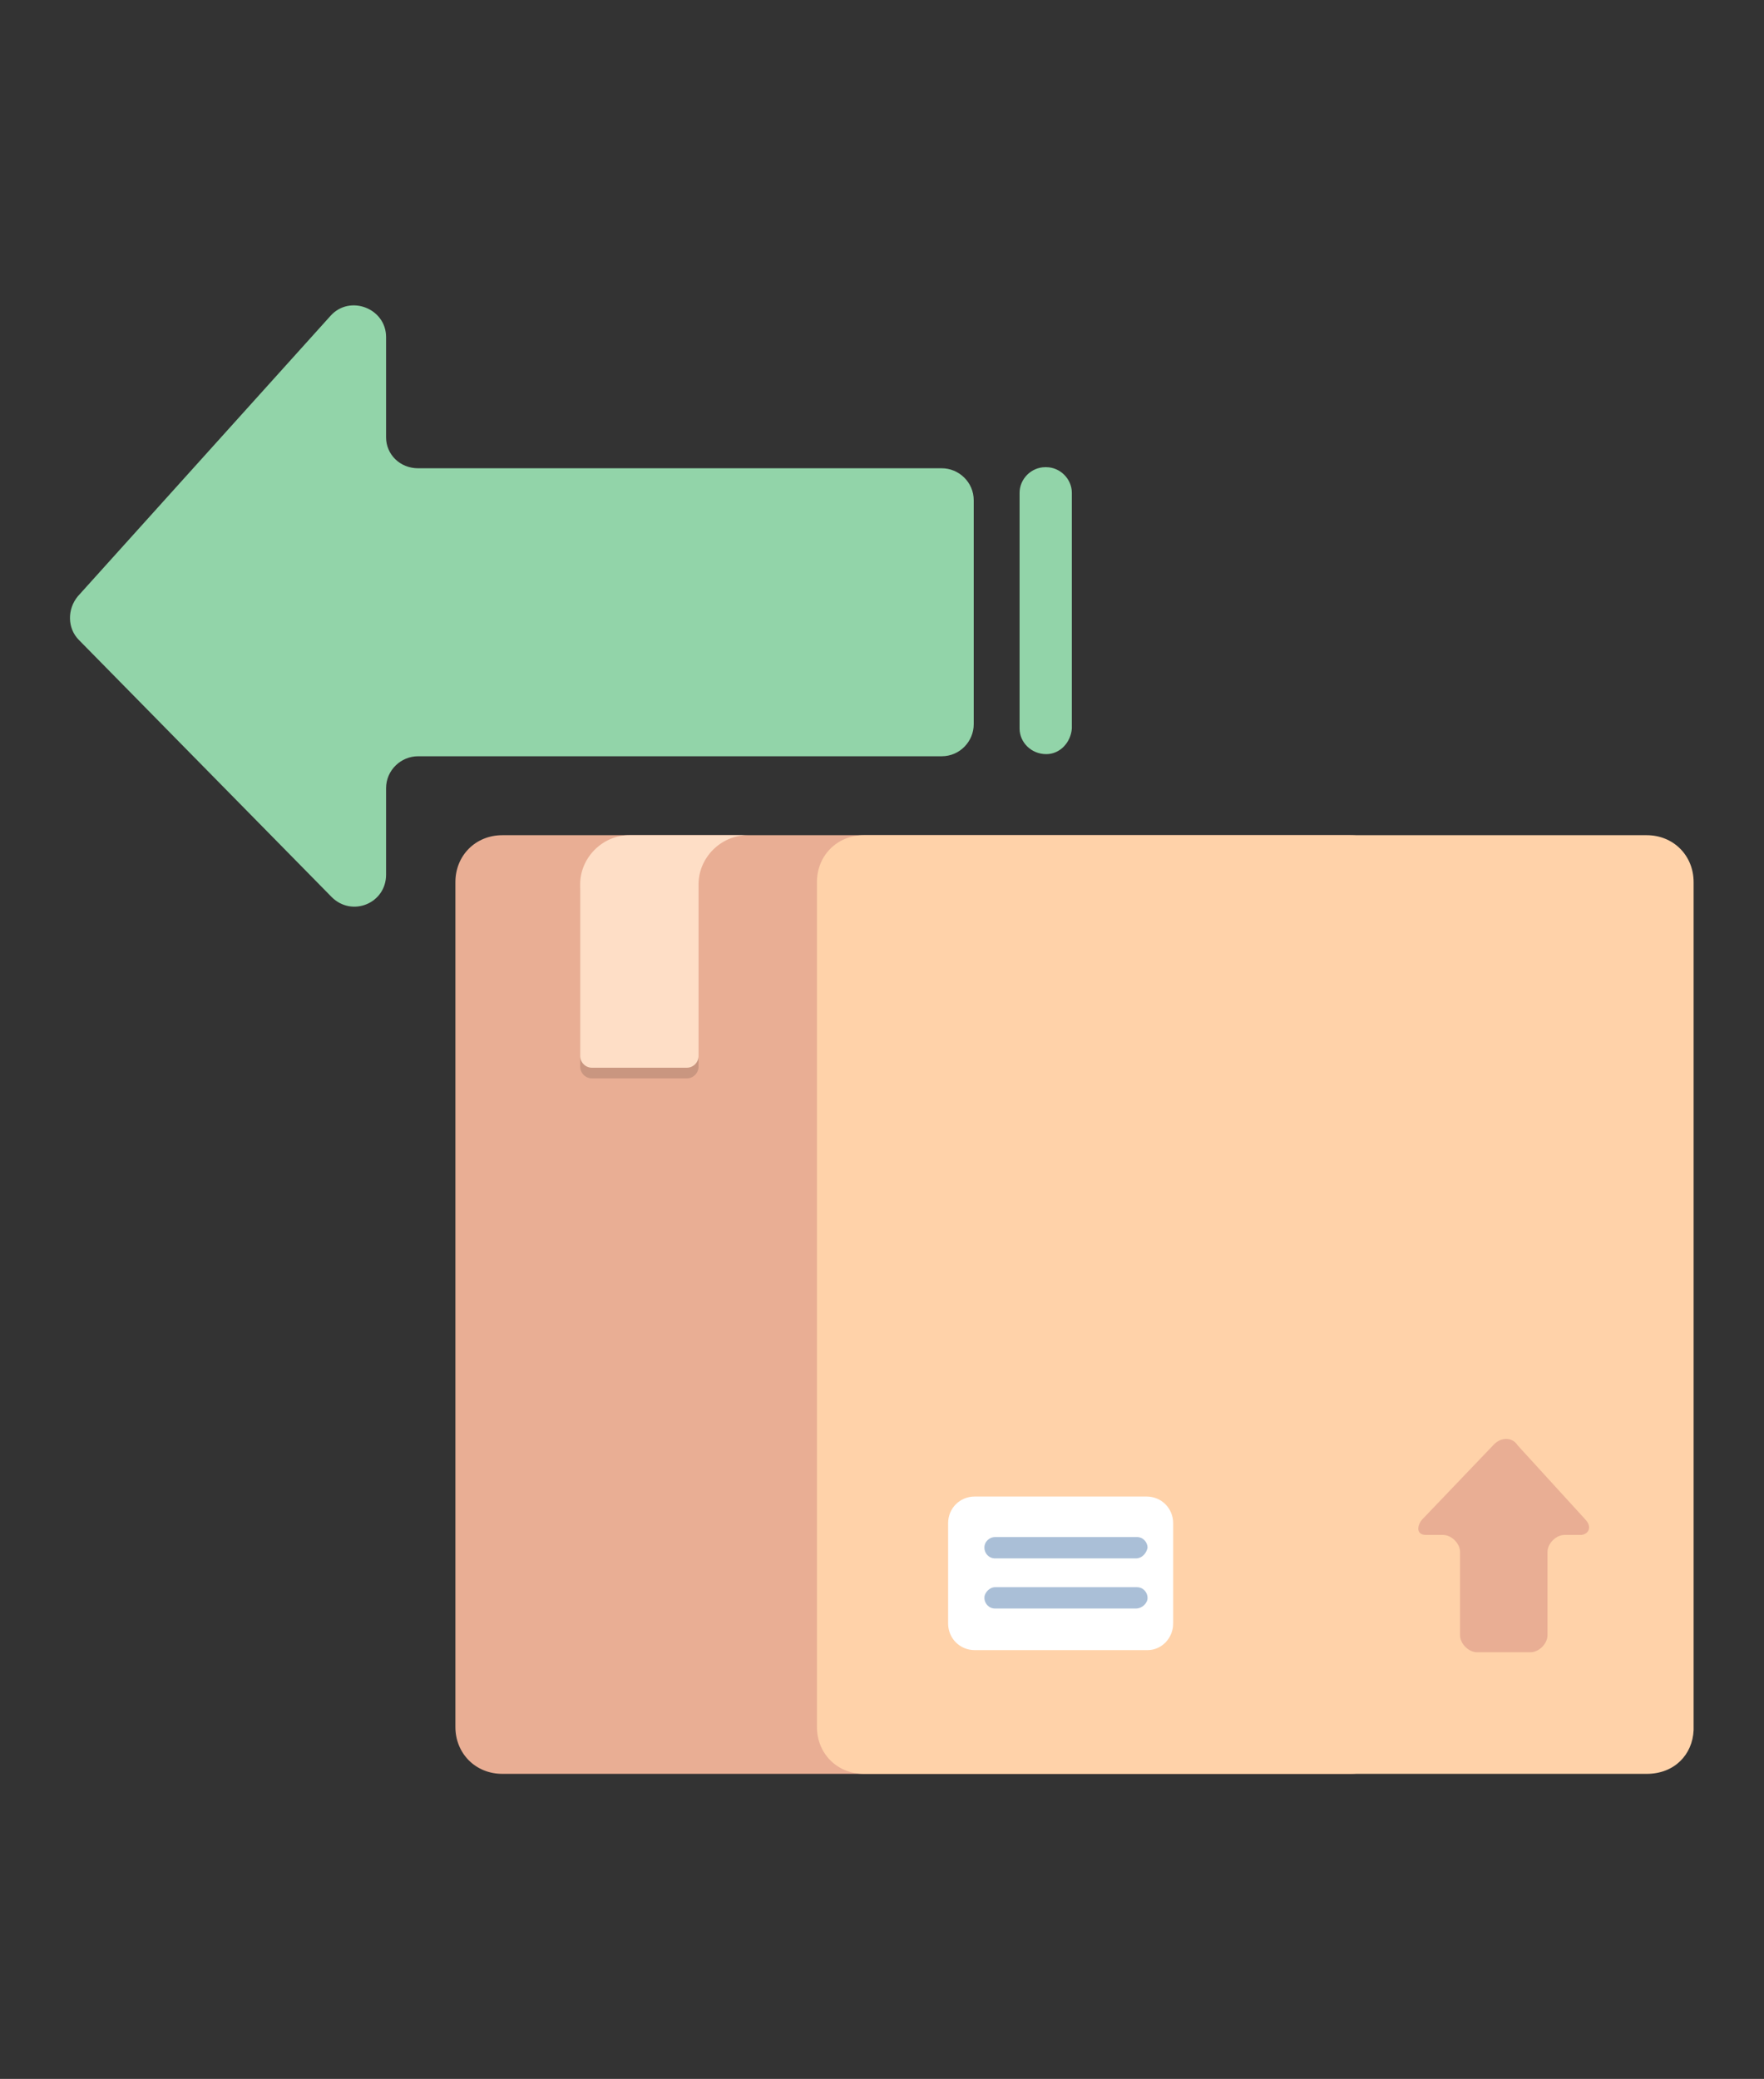
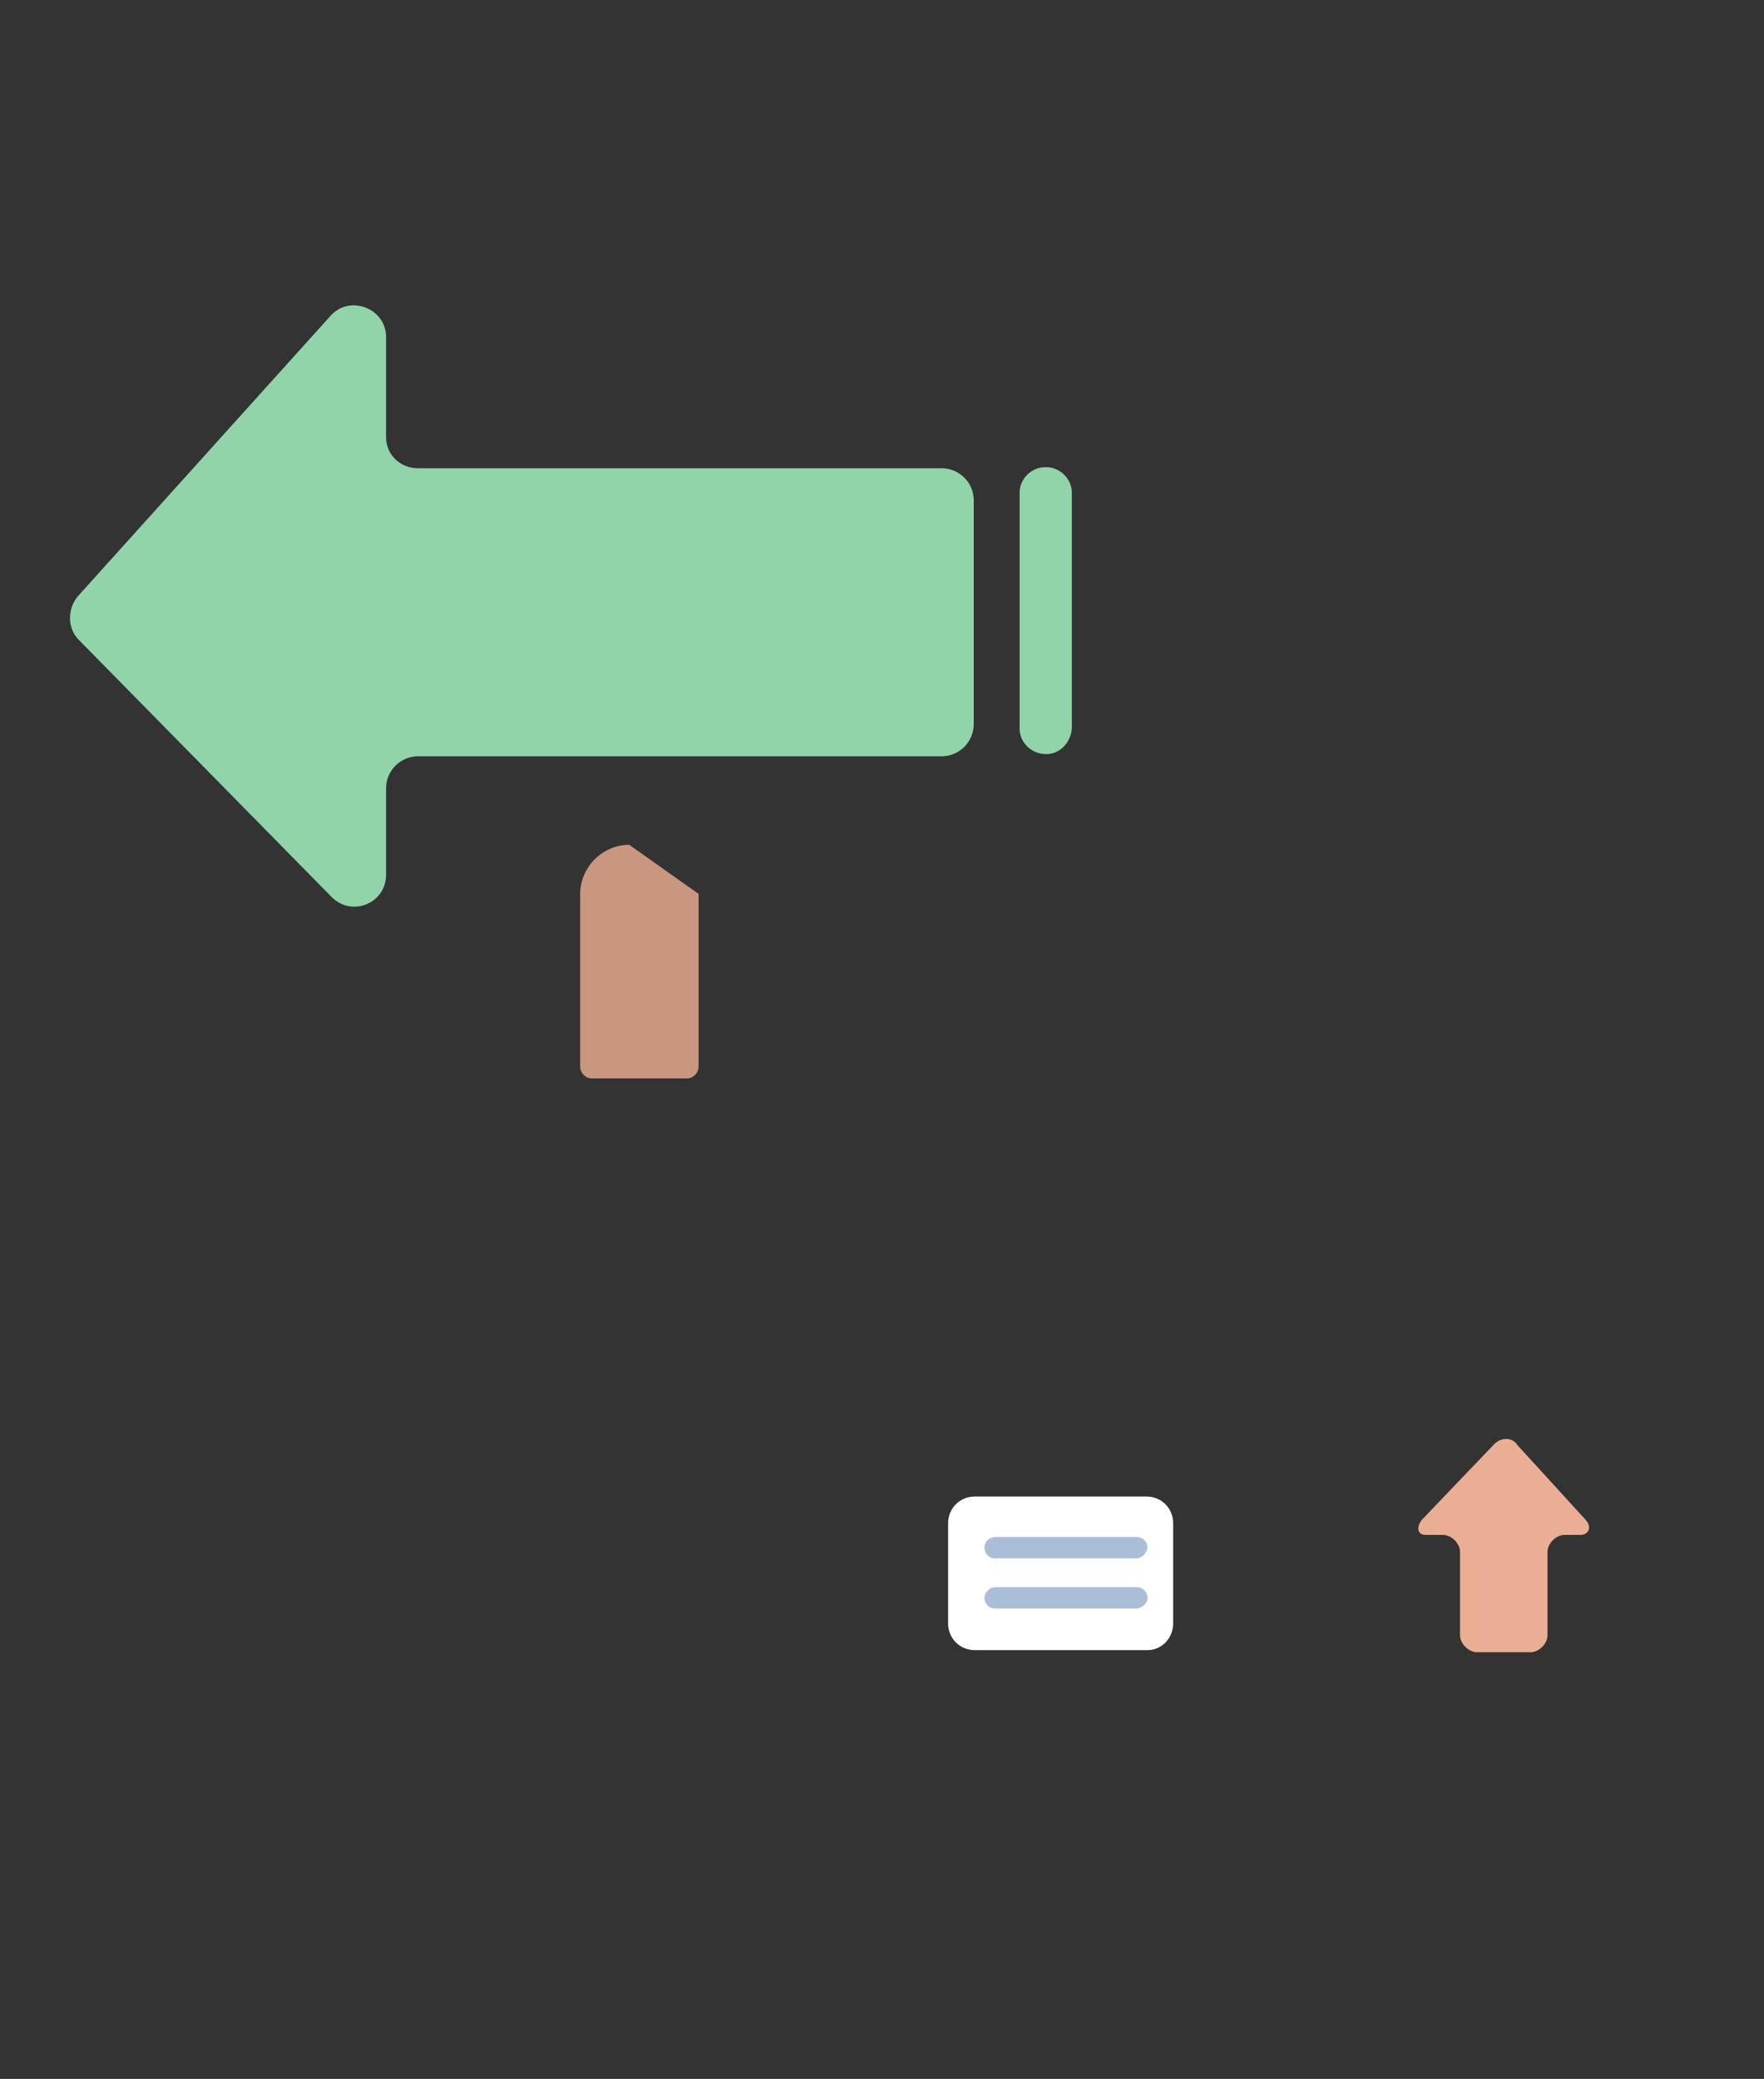
<svg xmlns="http://www.w3.org/2000/svg" xmlns:xlink="http://www.w3.org/1999/xlink" id="Layer_1" viewBox="0 0 165.4 194.9">
  <rect x="0" y="0" width="165.4" height="194.9" fill="#333333" stroke="none" />
  <style>.st0{clip-path:url(#SVGID_2_)}.st1{fill:#e9ae94}.st2{fill:#ffd2a9}.st3{fill:#c99680}.st4{fill:#fedec6}.st5{fill:#fff}.st6{fill:#aabfd7}.st7{fill:#92d4a9}</style>
  <title>contaazul-tela-de-xxx-xxx-xxx</title>
  <defs>
    <path id="SVGID_1_" d="M126.6 166.3H47.1c-2.5 0-4.4-1.9-4.4-4.4V82.7c0-2.5 1.9-4.4 4.4-4.4h79.5c2.5 0 4.4 1.9 4.4 4.4v79.5c-.1 2.3-2.1 4.1-4.4 4.1z" />
  </defs>
  <clipPath id="SVGID_2_">
    <use xlink:href="#SVGID_1_" overflow="visible" />
  </clipPath>
  <g class="st0">
-     <path class="st1" d="M126.6 166.3H47.1c-2.5 0-4.4-1.9-4.4-4.4V82.7c0-2.5 1.9-4.4 4.4-4.4h79.5c2.5 0 4.4 1.9 4.4 4.4v79.5c-.1 2.3-2.1 4.1-4.4 4.1z" />
-   </g>
+     </g>
  <g>
-     <path class="st2" d="M154.4 166.3H81c-2.5 0-4.4-1.9-4.4-4.4V82.7c0-2.5 1.9-4.4 4.4-4.4h73.4c2.5 0 4.4 1.9 4.4 4.4v79.5c-.1 2.3-1.8 4.1-4.4 4.1z" />
-   </g>
+     </g>
  <g>
    <path class="st1" d="M140 135.5c.7-.8 1.8-.8 2.3 0l6.3 6.9c.7.7.4 1.4-.3 1.5h-1.6c-.8 0-1.6.8-1.6 1.6v7.8c0 .8-.8 1.6-1.6 1.6h-5c-.8 0-1.6-.8-1.6-1.6v-7.8c0-.8-.8-1.6-1.6-1.6h-1.6c-1 0-.8-1-.3-1.5l6.6-6.9z" />
  </g>
  <g>
    <path class="st3" d="M59 79.2c-2.5 0-4.6 2.1-4.6 4.6V100c0 .6.5 1.1 1.1 1.1h8.9c.6 0 1.1-.5 1.1-1.1V83.8" />
  </g>
  <g>
-     <path class="st4" d="M59 78.3c-2.5 0-4.6 2.1-4.6 4.6V99c0 .6.5 1.1 1.1 1.1h8.9c.6 0 1.1-.5 1.1-1.1V82.9c0-2.5 2.1-4.6 4.6-4.6h.4" />
-   </g>
+     </g>
  <g>
    <path class="st5" d="M107.6 154.7H91.4c-1.4 0-2.5-1.1-2.5-2.5v-9.4c0-1.4 1.1-2.5 2.5-2.5h16.1c1.4 0 2.5 1.1 2.5 2.5v9.4c0 1.4-1.1 2.5-2.4 2.5zM93.3 145.1h13.2" />
    <path class="st6" d="M106.5 146.1H93.3c-.6 0-1-.5-1-1 0-.6.5-1 1-1h13.3c.6 0 1 .5 1 1-.1.5-.5 1-1.1 1z" />
    <g>
      <path class="st5" d="M93.3 149.8h13.2" />
      <path class="st6" d="M106.5 150.8H93.3c-.6 0-1-.5-1-1s.5-1 1-1h13.3c.6 0 1 .5 1 1s-.5 1-1.1 1z" />
    </g>
  </g>
  <g>
    <path class="st7" d="M39.2 43.9h49.1c1.6 0 3 1.3 3 3v21c0 1.6-1.3 3-3 3H39.2c-1.6 0-3 1.3-3 3V82c0 2.7-3.2 4-5.1 2.1L7.4 60c-1.1-1.1-1.1-2.9-.1-4.1L31 29.6c1.8-2 5.2-.7 5.2 2V41c0 1.6 1.3 2.9 3 2.9zM98.1 70.7c-1.4 0-2.5-1.1-2.5-2.4V46.2c0-1.3 1.1-2.4 2.4-2.4h.1c1.3 0 2.4 1.1 2.4 2.4v22.1c-.1 1.3-1.1 2.4-2.4 2.4z" />
  </g>
</svg>